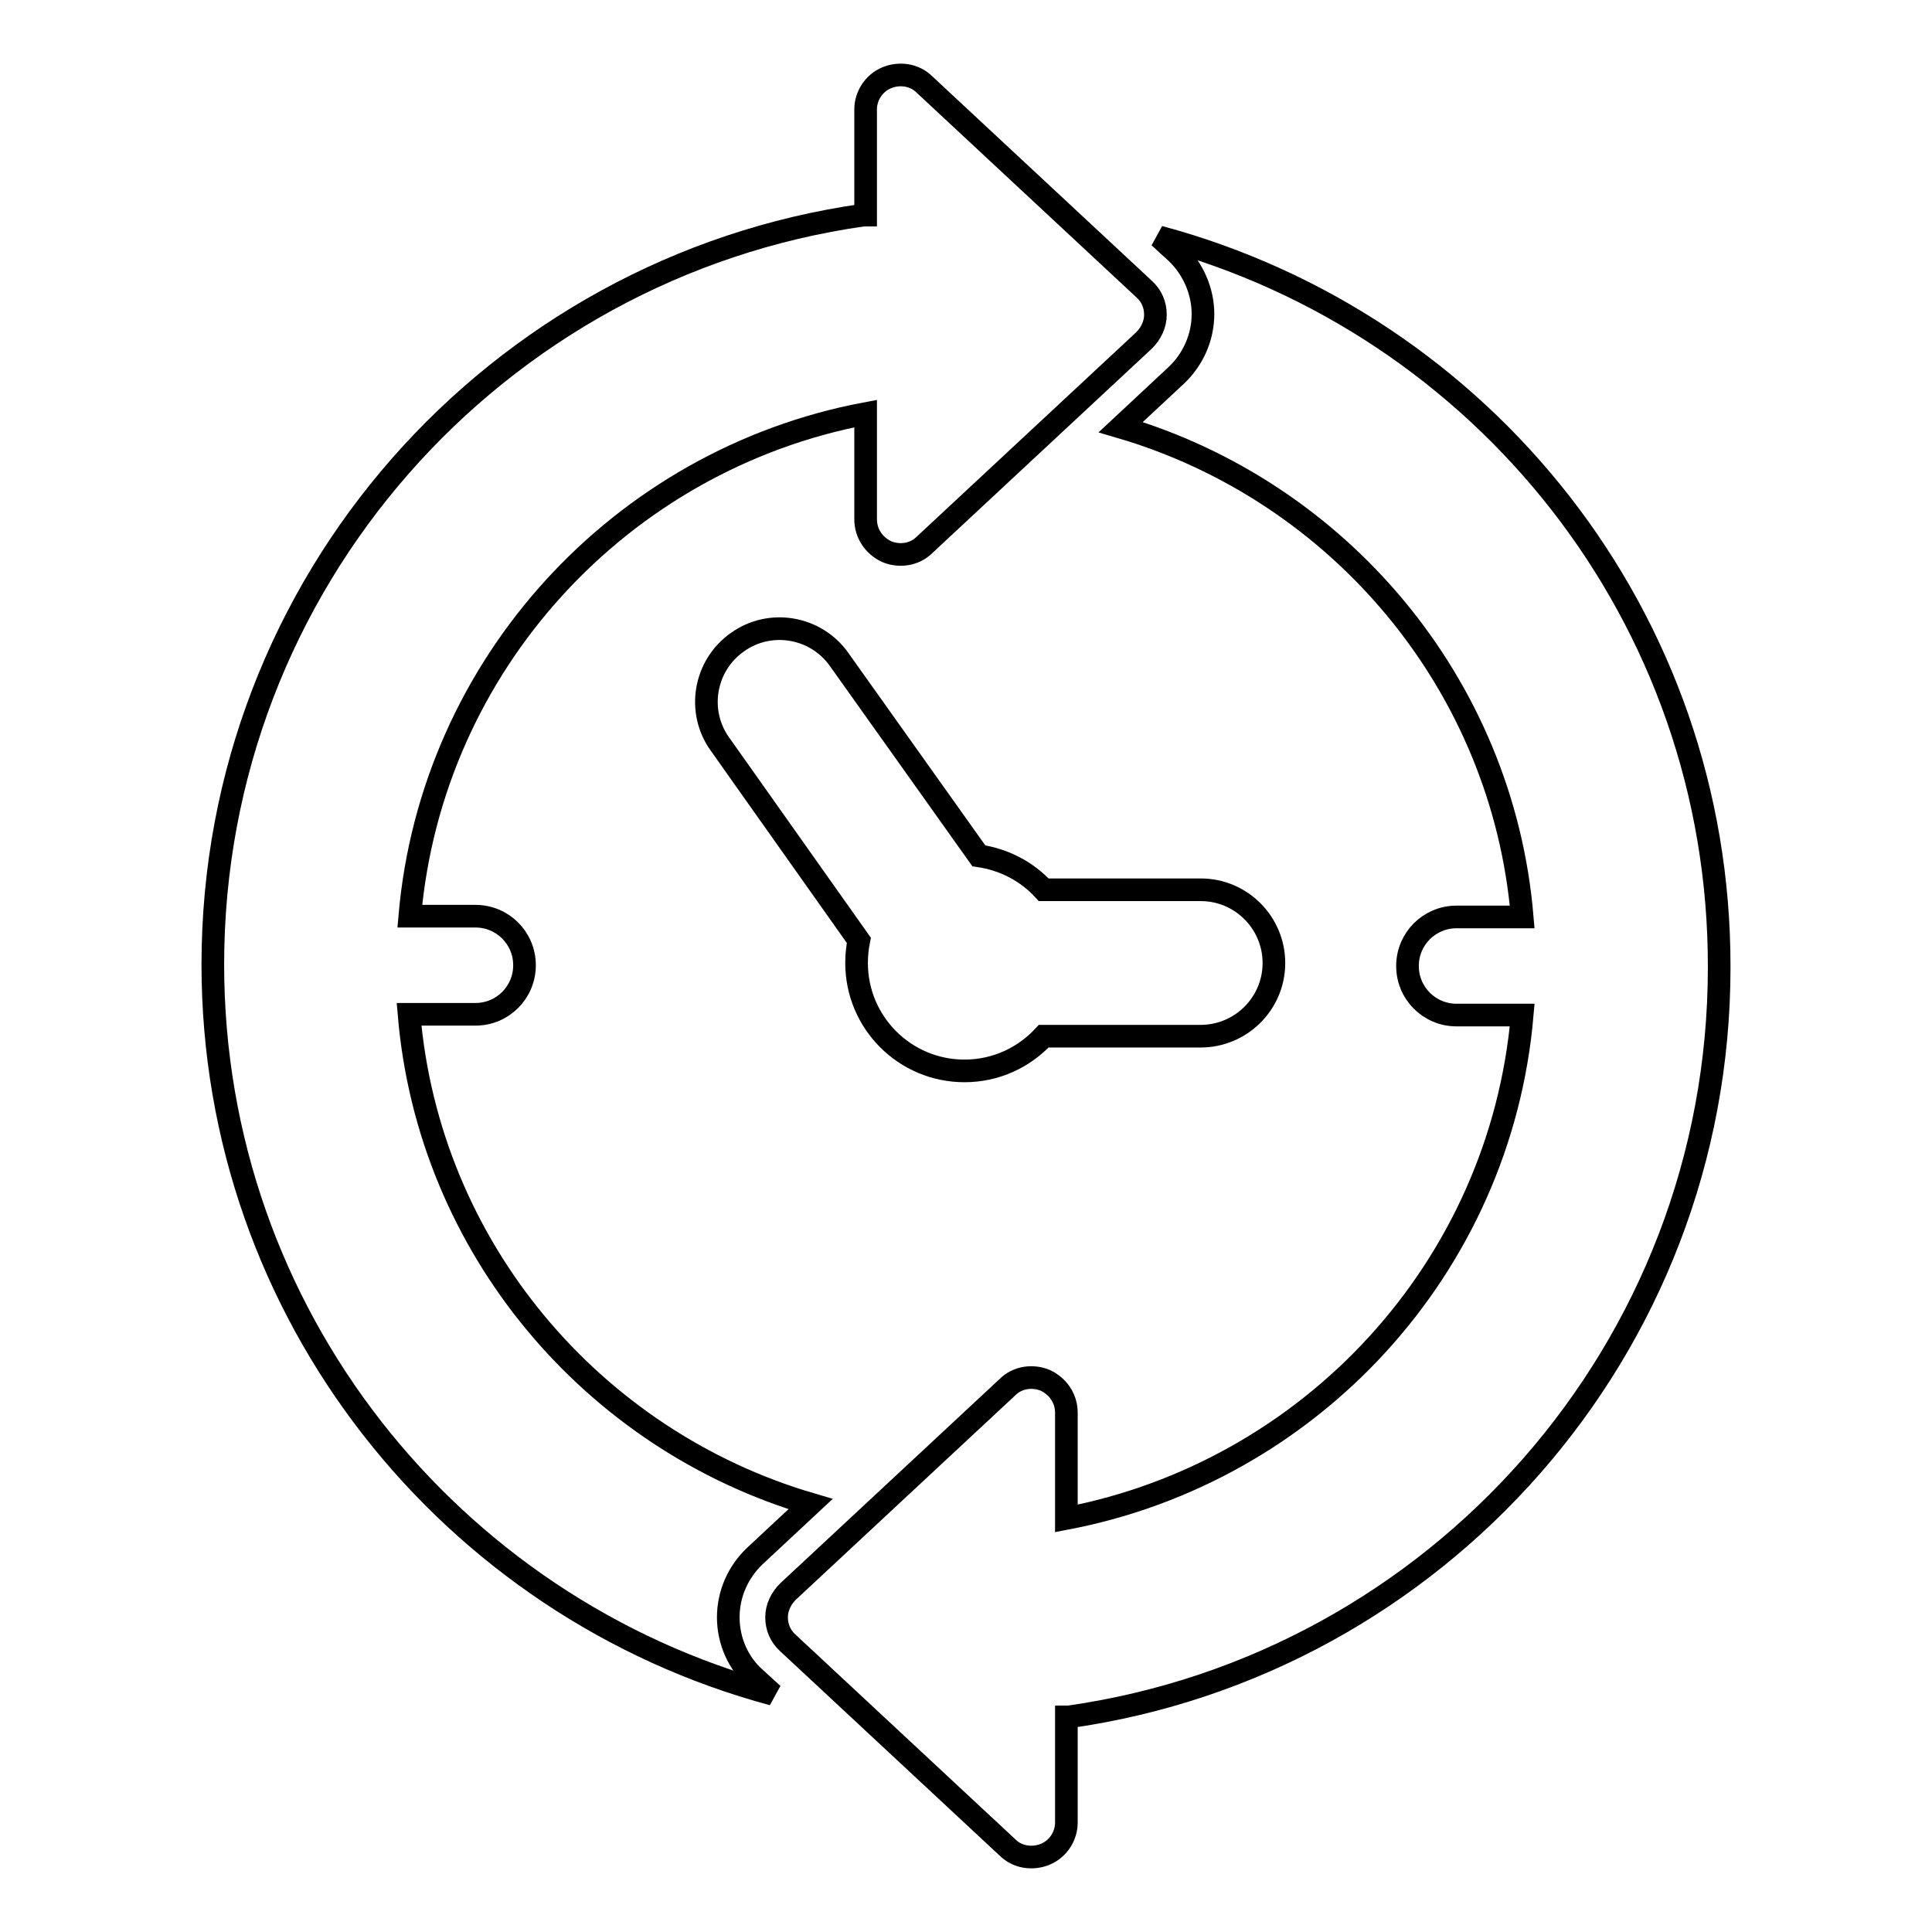
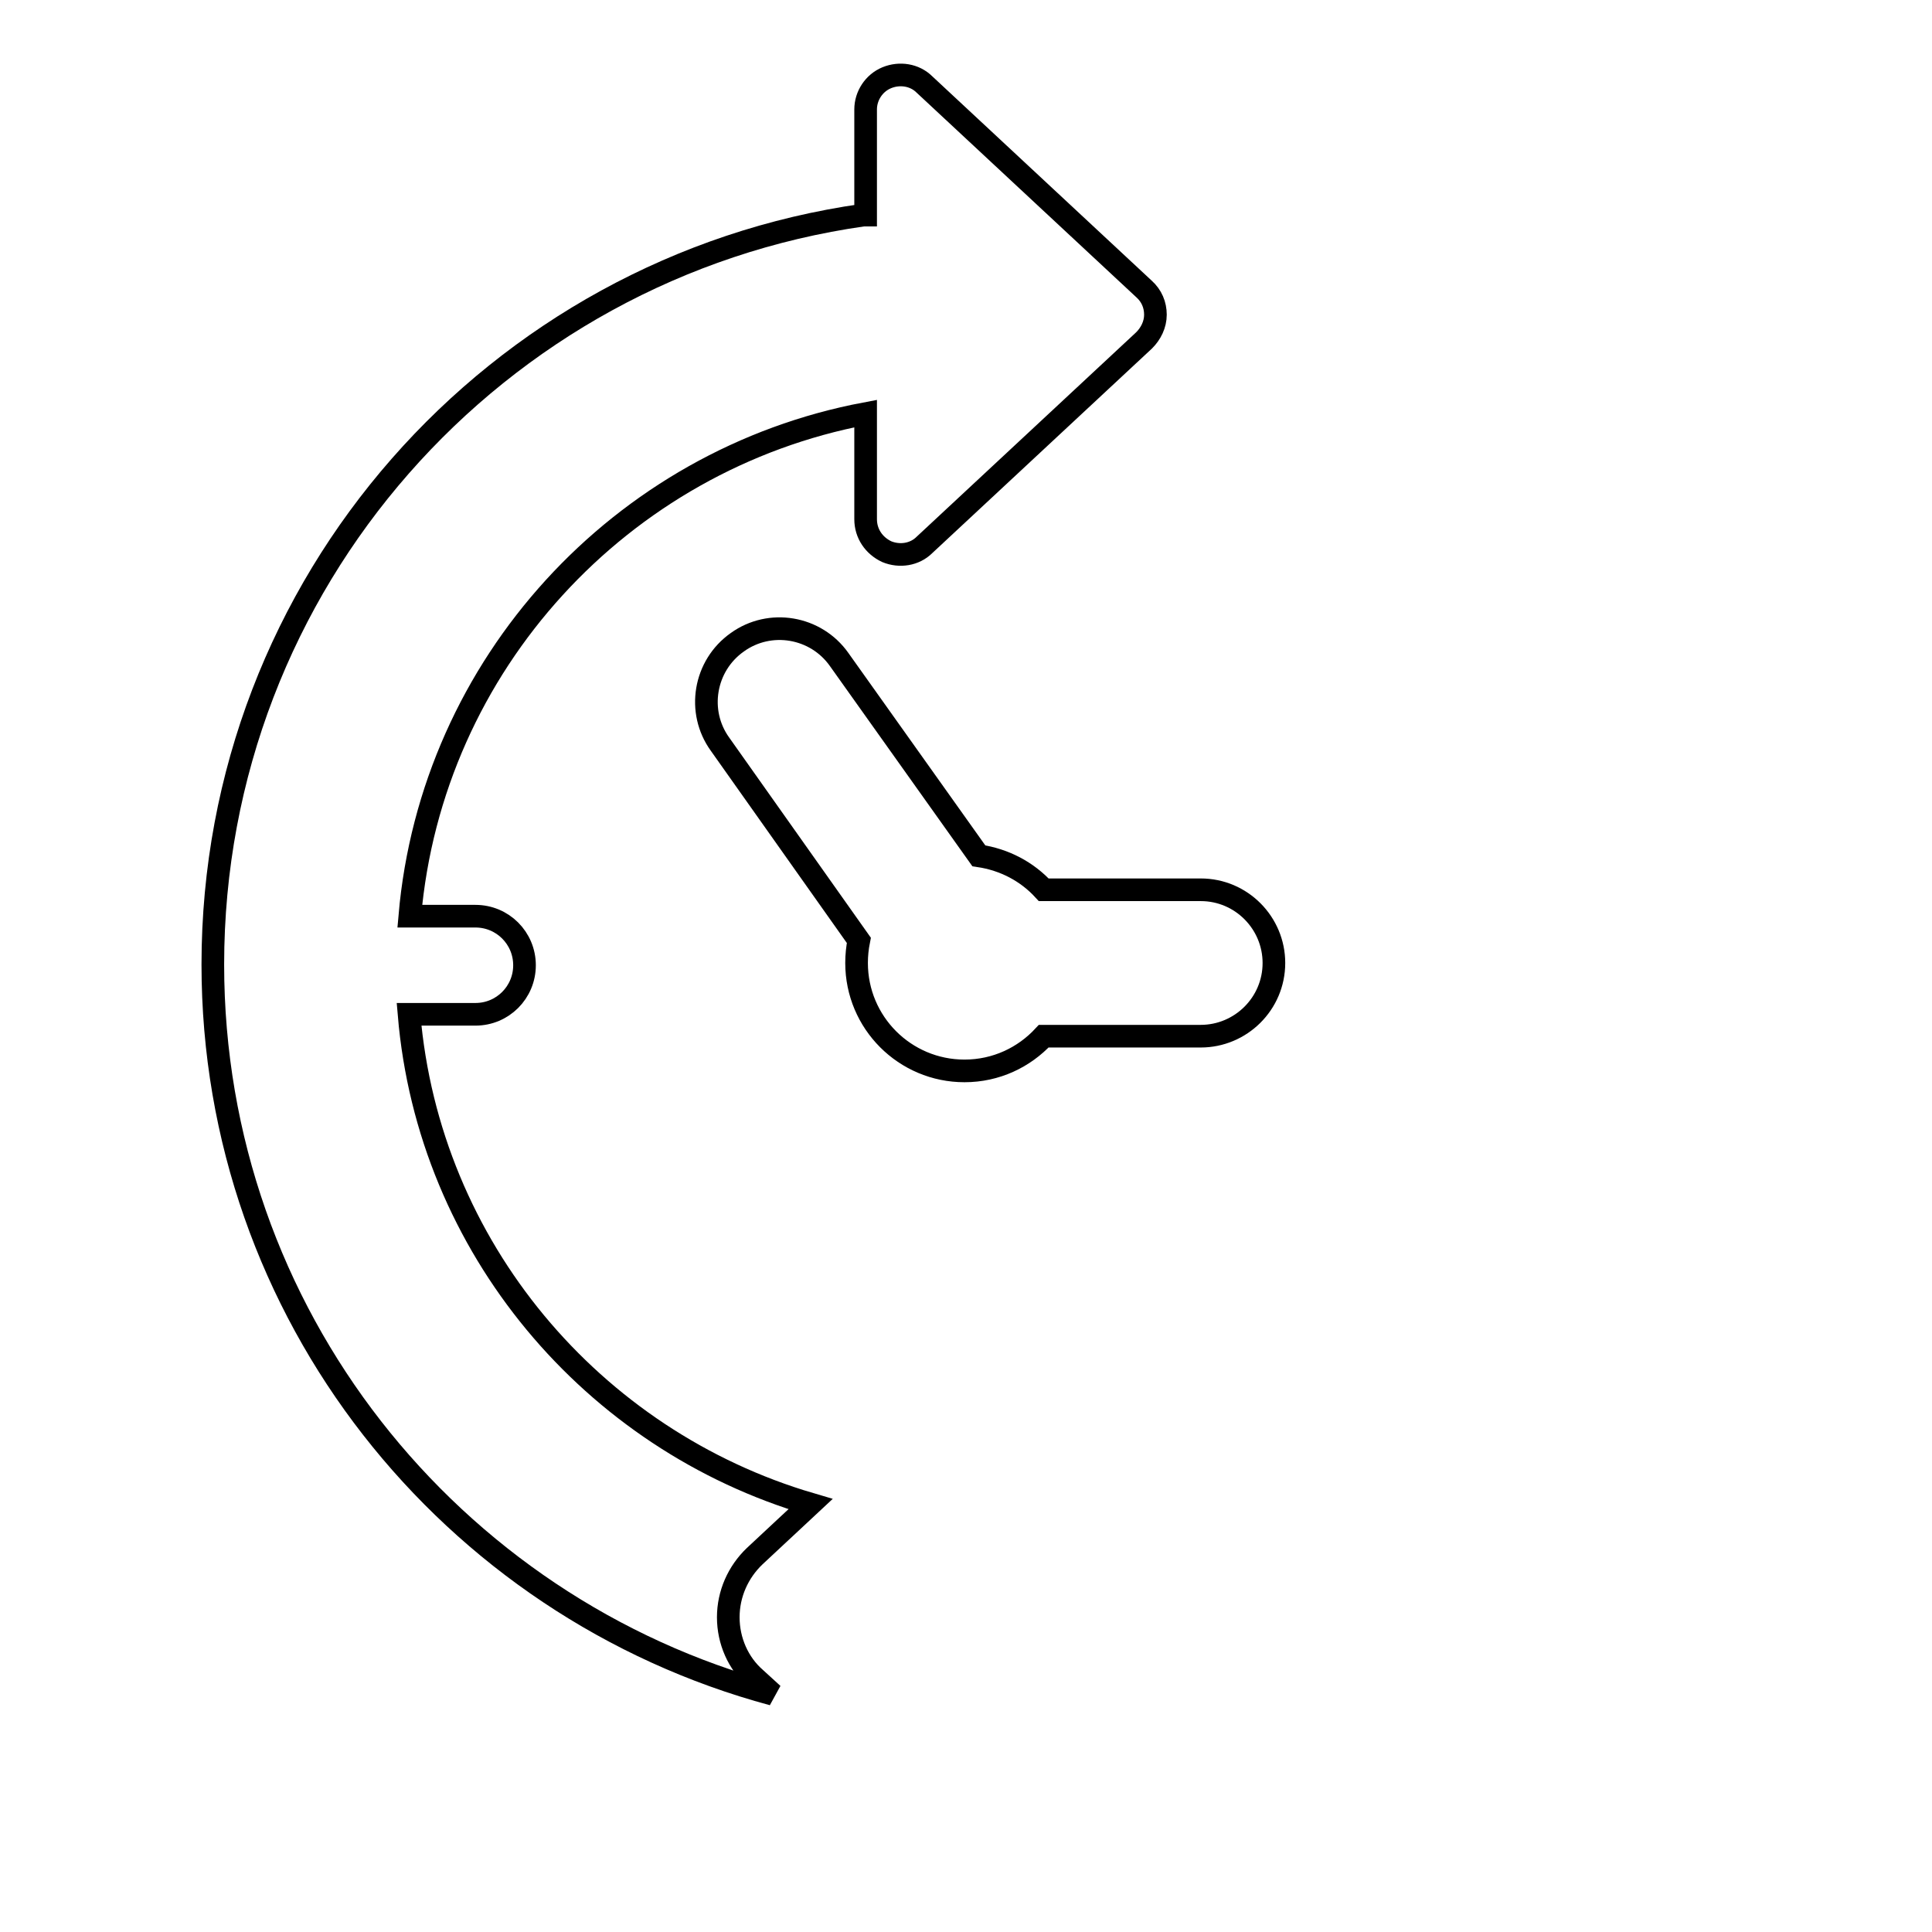
<svg xmlns="http://www.w3.org/2000/svg" version="1.1" x="0px" y="0px" viewBox="0 0 256 256" enable-background="new 0 0 256 256" xml:space="preserve">
  <g>
    <g>
      <g>
        <g>
          <path stroke-width="3" fill-opacity="0" stroke="#000000" d="M127.8,141.9c4.2,0,7.9-1.8,10.5-4.6h20.8c5.3,0,9.7-4.3,9.7-9.7c0-5.3-4.3-9.7-9.7-9.7h-20.8c-2.2-2.4-5.2-4-8.6-4.5l-18.5-26c-3.1-4.4-9.2-5.4-13.5-2.3c-4.4,3.1-5.4,9.2-2.3,13.5l18.4,26c-0.2,1-0.3,2-0.3,3C113.5,135.5,119.9,141.9,127.8,141.9z" />
-           <path stroke-width="3" fill-opacity="0" stroke="#000000" d="M153.6,31.4l2.3,2.1c2.2,2.1,3.5,5.1,3.5,8.1c0,3.1-1.3,6-3.5,8.1l-7.4,6.9c28.9,8.5,50.6,34,53.2,64.9H193c-3.6,0-6.5,2.9-6.5,6.5c0,3.6,2.9,6.5,6.5,6.5h8.7c-2.9,33.5-28,60.5-60.4,66.7v-14c0-1.9-1.1-3.5-2.8-4.3c-1.7-0.7-3.7-0.4-5,0.9l-29.1,27.1c-0.9,0.9-1.5,2.1-1.5,3.4c0,1.3,0.5,2.5,1.5,3.4l29.1,27.1c1.3,1.3,3.3,1.6,5,0.9c1.7-0.7,2.8-2.4,2.8-4.2v-14c0.1,0,0.2,0,0.3,0c48.7-6.9,86.2-48.7,86.2-99.3C227.9,81.7,196.4,42.9,153.6,31.4z" />
          <path stroke-width="3" fill-opacity="0" stroke="#000000" d="M96.5,214.3c0-3.1,1.3-6,3.5-8.1l7.4-6.9c-28.9-8.5-50.6-34-53.2-64.9H63c3.6,0,6.5-2.9,6.5-6.5c0-3.6-2.9-6.5-6.5-6.5h-8.7c2.9-33.4,28-60.5,60.4-66.6v14c0,1.9,1.1,3.5,2.8,4.3c1.7,0.7,3.7,0.4,5-0.9l29.1-27.1c0.9-0.9,1.5-2.1,1.5-3.4c0-1.3-0.5-2.5-1.5-3.4l-29.1-27.1c-1.3-1.3-3.3-1.6-5-0.9c-1.7,0.7-2.8,2.4-2.8,4.2v14c-0.1,0-0.2,0-0.3,0c-48.7,6.9-86.2,48.7-86.2,99.3c0,46.3,31.5,85.2,74.2,96.7l-2.3-2.1C97.8,220.4,96.5,217.4,96.5,214.3z" />
        </g>
      </g>
      <g />
      <g />
      <g />
      <g />
      <g />
      <g />
      <g />
      <g />
      <g />
      <g />
      <g />
      <g />
      <g />
      <g />
      <g />
    </g>
  </g>
</svg>